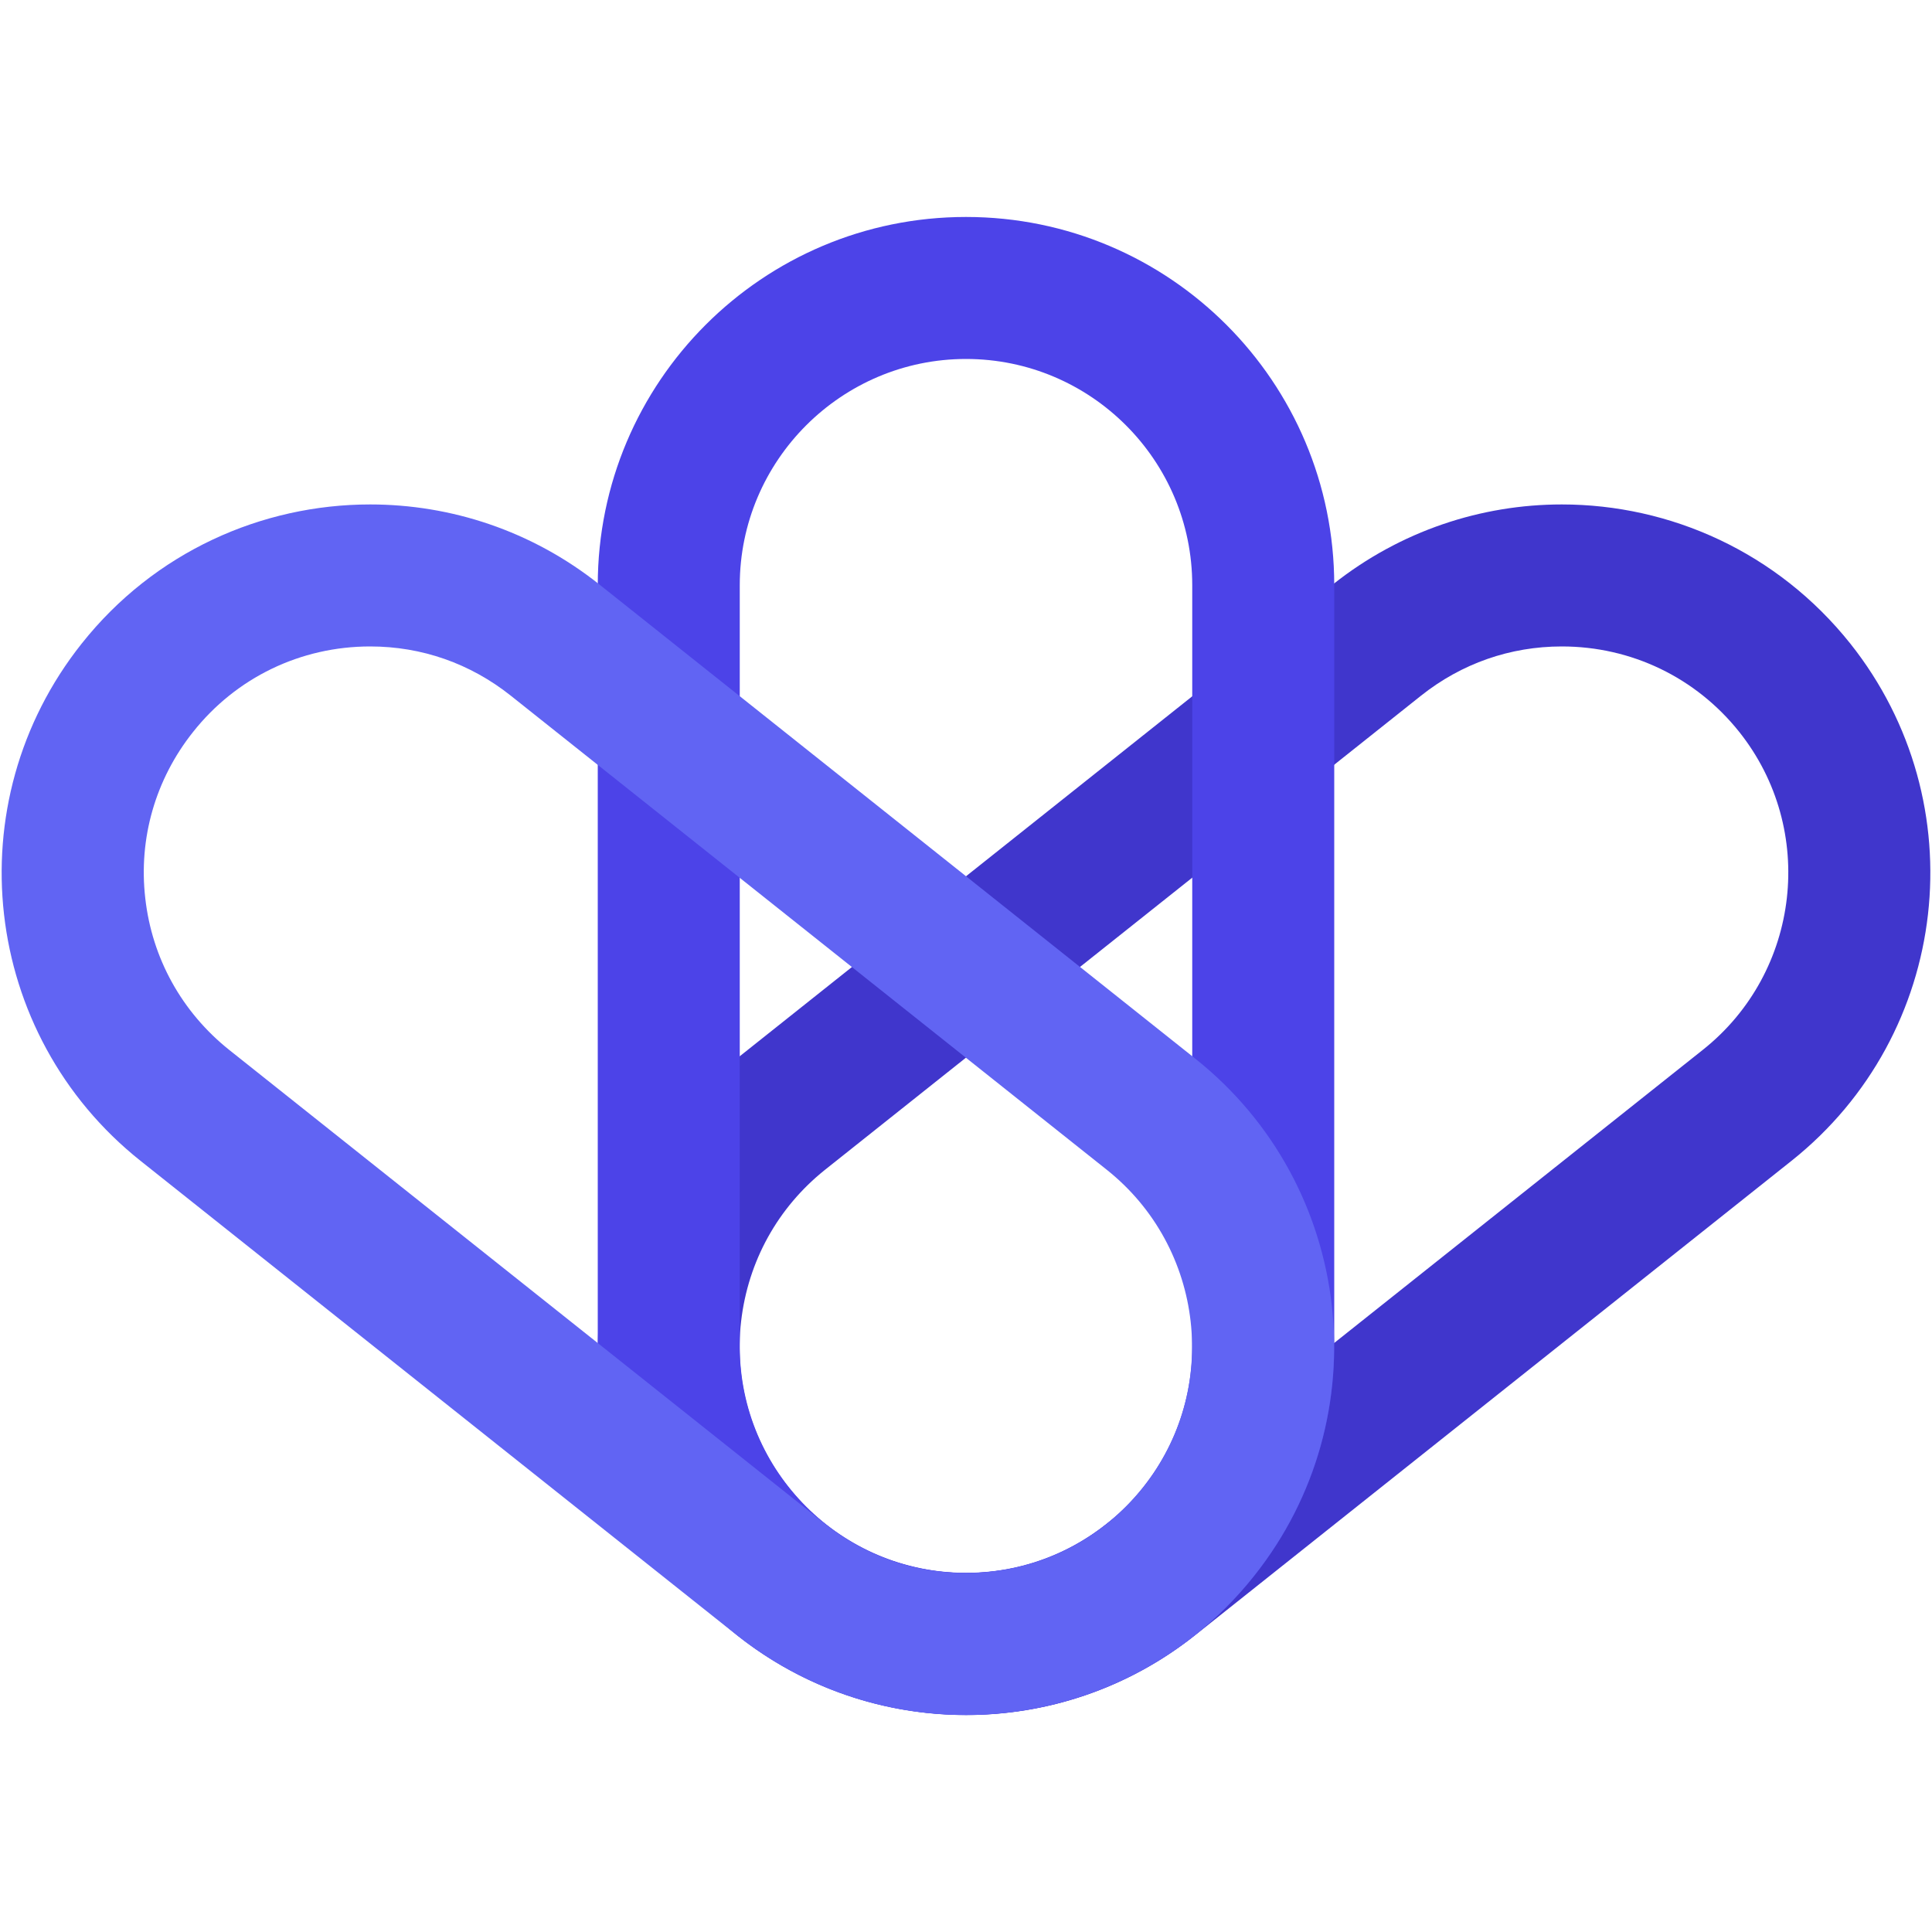
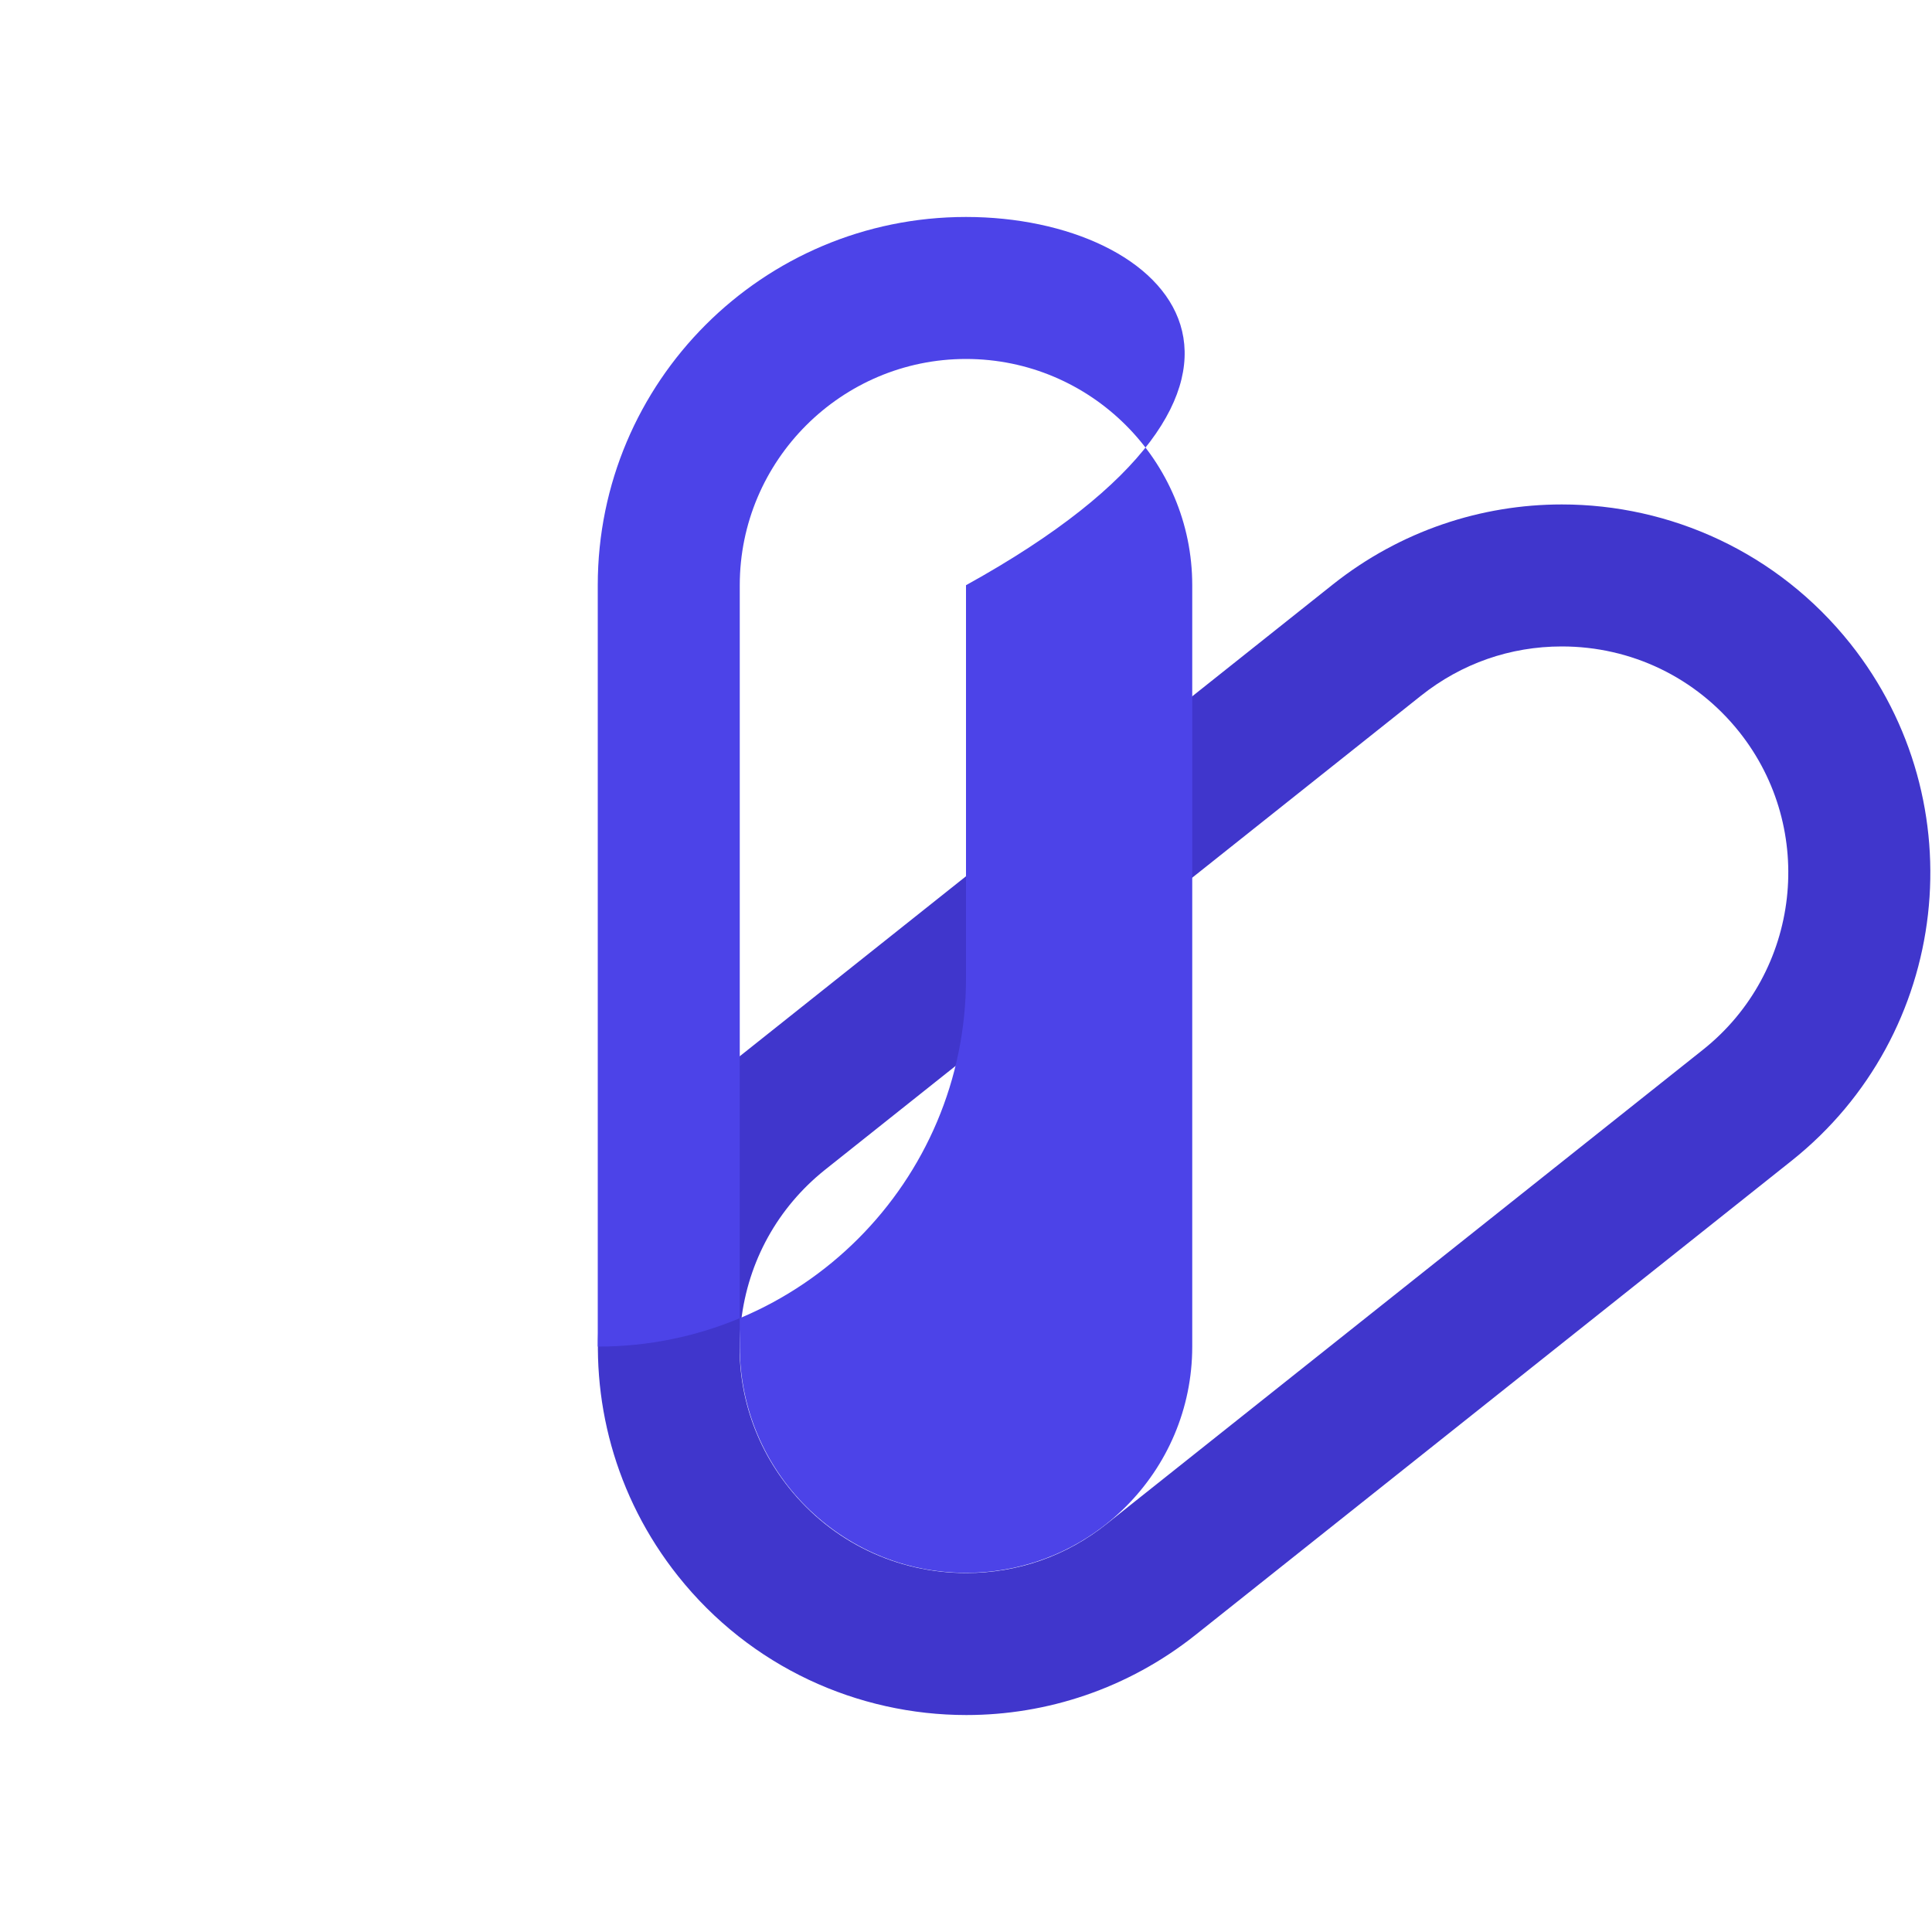
<svg xmlns="http://www.w3.org/2000/svg" version="1.1" id="Layer_1" x="0px" y="0px" viewBox="0 0 1000 1000" style="enable-background:new 0 0 1000 1000;" xml:space="preserve">
  <style type="text/css">
	.st0{fill:#4036CC;}
	.st1{fill:#4C43E8;}
	.st2{fill:#6164F3;}
</style>
  <g>
    <path class="st0" d="M808.4,334.6c36,0,69.4,16.1,91.8,44.2c40.2,50.5,31.8,124.3-18.7,164.5L572.9,788.7   c-20.9,16.7-46.1,25.5-72.8,25.5c-36,0-69.4-16.1-91.8-44.2c-19.5-24.4-28.3-55.1-24.7-86.1c3.6-31.1,19-58.9,43.4-78.4   l308.5-245.4C756.5,343.4,781.7,334.6,808.4,334.6L808.4,334.6L808.4,334.6z M808.4,261.1c-41.6,0-83.5,13.6-118.5,41.4   L381.4,547.9c-82.4,65.5-96,185.4-30.5,267.8l0,0c37.6,47.3,93.2,72,149.3,72c41.6,0,83.5-13.6,118.5-41.4l308.5-245.4   c82.4-65.5,96-185.4,30.5-267.8l0,0C920,285.8,864.5,261.1,808.4,261.1L808.4,261.1z" />
-     <path class="st1" d="M500,185.8c64.6,0,117.1,52.5,117.1,117.1v394.1c0,64.6-52.5,117.1-117.1,117.1s-117.1-52.5-117.1-117.1V302.9   C382.9,238.4,435.5,185.8,500,185.8L500,185.8z M500,112.3L500,112.3c-105.2,0-190.6,85.3-190.6,190.6V697   c0,105.2,85.3,190.6,190.6,190.6l0,0c105.2,0,190.6-85.3,190.6-190.6V302.9C690.6,197.6,605.3,112.3,500,112.3L500,112.3z" />
-     <path class="st2" d="M191.6,334.6c26.7,0,51.8,8.8,72.8,25.5l308.5,245.4c50.5,40.2,58.9,114,18.7,164.5   c-22.4,28.1-55.8,44.2-91.8,44.2c-26.7,0-51.8-8.8-72.8-25.5L118.6,543.4c-24.4-19.5-39.9-47.3-43.4-78.4   c-3.6-31.1,5.3-61.7,24.7-86.1C122.2,350.7,155.6,334.6,191.6,334.6L191.6,334.6z M191.6,261.1c-56.1,0-111.7,24.6-149.3,72l0,0   c-65.5,82.4-51.9,202.3,30.5,267.8l308.5,245.4c35.1,27.9,77,41.4,118.5,41.4c56.1,0,111.7-24.6,149.3-72l0,0   c65.5-82.4,51.9-202.3-30.5-267.8L310.2,302.5C275.1,274.6,233.2,261.1,191.6,261.1L191.6,261.1z" />
+     <path class="st1" d="M500,185.8c64.6,0,117.1,52.5,117.1,117.1v394.1c0,64.6-52.5,117.1-117.1,117.1s-117.1-52.5-117.1-117.1V302.9   C382.9,238.4,435.5,185.8,500,185.8L500,185.8z M500,112.3L500,112.3c-105.2,0-190.6,85.3-190.6,190.6V697   l0,0c105.2,0,190.6-85.3,190.6-190.6V302.9C690.6,197.6,605.3,112.3,500,112.3L500,112.3z" />
  </g>
</svg>